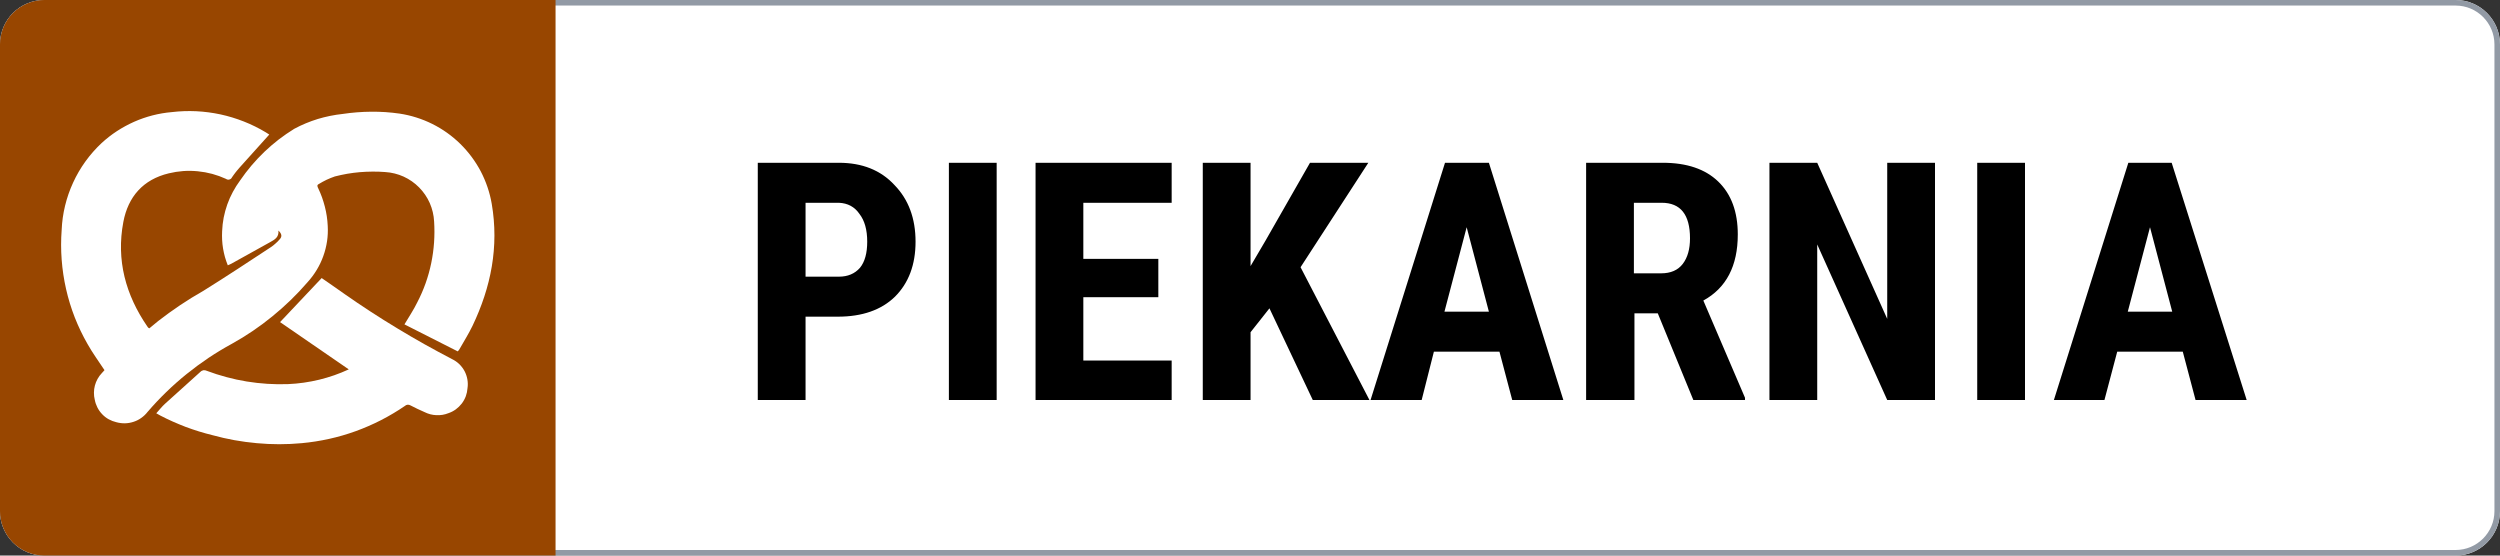
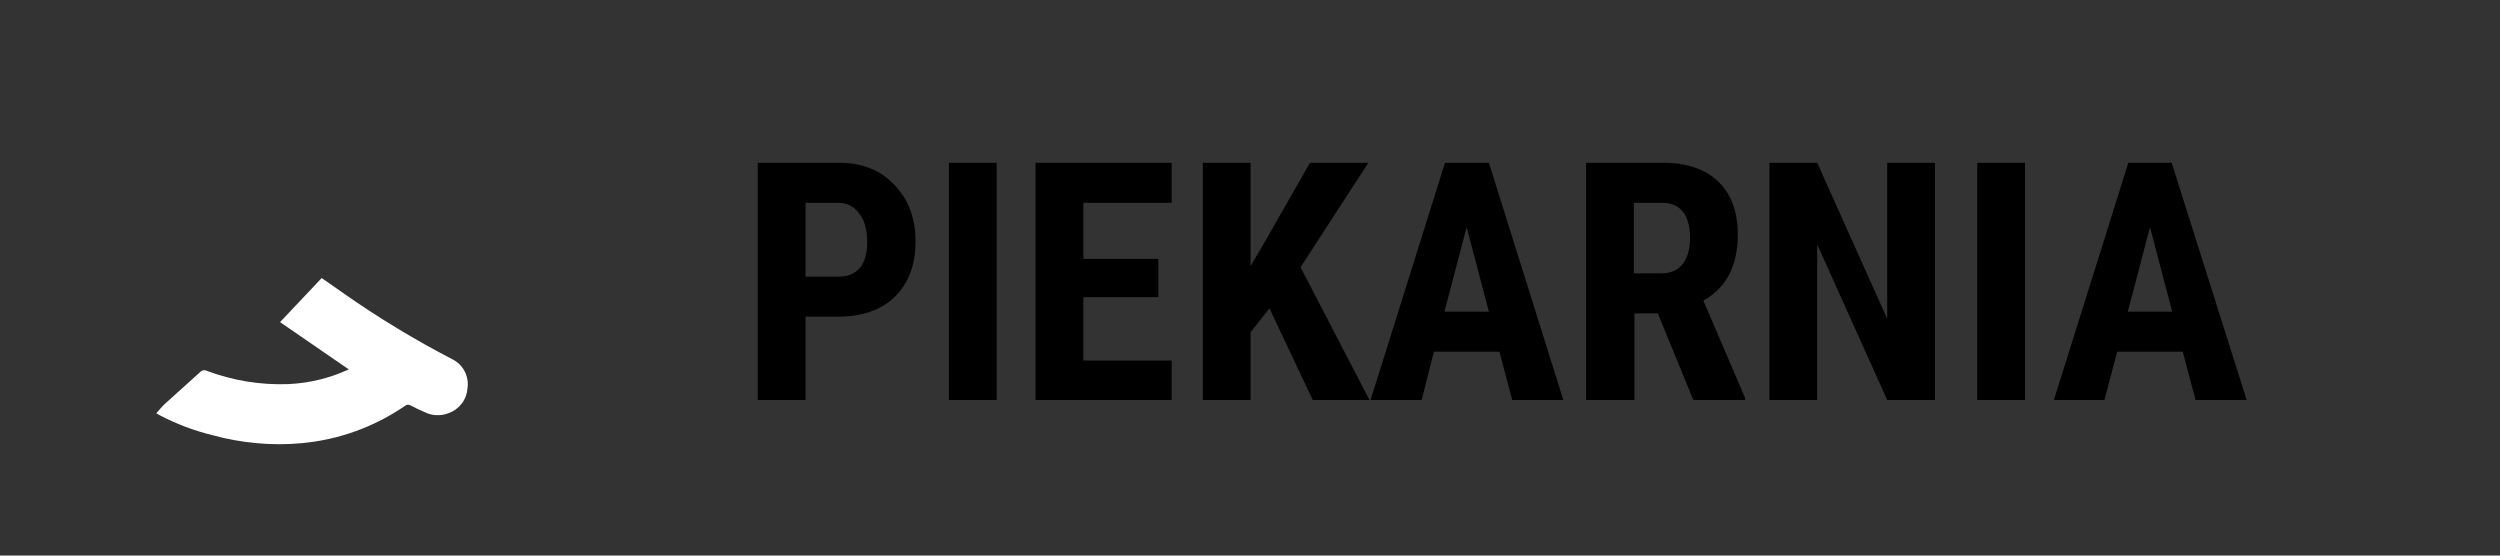
<svg xmlns="http://www.w3.org/2000/svg" height="100" width="450" viewBox="0 0 450 100" version="1.2">
  <rect x="0" y="0" width="450" height="100" fill="#333333" stroke="none" />
  <defs>
    <clipPath id="cp1" clipPathUnits="userSpaceOnUse">
      <path d="m0 0h450v100h-450z" />
    </clipPath>
  </defs>
  <style>
		.s0 { fill: #ffffff } 
		.s1 { fill: none;stroke: #929aa5 } 
		.s2 { fill: #000000 } 
		.s3 { fill: #984600 } 
	</style>
  <g clip-path="url(#cp1)" id="Clip-Path: bakery">
    <g id="bakery">
      <g id="Rectangle_10">
-         <path d="m8 0h434c4.42 0 8 3.58 8 8v84c0 4.42-3.58 8-8 8h-434c-4.42 0-8-3.58-8-8v-84c0-4.42 3.58-8 8-8z" class="s0" fill-rule="evenodd" />
-         <path d="m8 0.5h434c4.14 0 7.5 3.36 7.5 7.5v84c0 4.14-3.36 7.5-7.5 7.5h-434c-4.14 0-7.5-3.36-7.5-7.5v-84c0-4.14 3.36-7.5 7.5-7.5z" class="s1" fill-rule="evenodd" />
-       </g>
+         </g>
      <path d="m150.8 57h-5.8v15h-8.6v-42.7h14.6q6.3 0 10 4 3.8 3.9 3.8 10.2 0 6.2-3.7 9.9-3.7 3.6-10.3 3.6zm-5.8-20.5v13.3h6q2.4 0 3.8-1.6 1.3-1.6 1.3-4.7 0-3.2-1.4-5-1.3-1.9-3.7-2zm34.4-7.2v42.7h-8.6v-42.7zm29.1 17.3v6.9h-13.5v11.4h15.9v7.1h-24.5v-42.7h24.5v7.2h-15.9v10.1zm27.8 25.4l-7.8-16.5-3.4 4.3v12.2h-8.6v-42.7h8.6v18.6l2.7-4.6 8-14h10.5l-12.2 18.8 12.4 23.9zm35.9 0l-2.3-8.7h-11.8l-2.2 8.7h-9.2l13.4-42.7h7.9l13.4 42.7zm-8.2-31.1l-4 15.2h8zm40.8 31.1l-6.4-15.6h-4.2v15.6h-8.7v-42.7h13.8q6.5 0 10 3.4 3.5 3.4 3.5 9.5 0 8.5-6.2 11.9l7.5 17.5v0.4zm-10.7-35.5v12.7h4.9q2.6 0 3.9-1.7 1.3-1.7 1.3-4.6 0-6.4-5.1-6.4zm54.2-7.2v42.7h-8.6l-12.6-28v28h-8.6v-42.7h8.6l12.6 28.1v-28.1zm16.2 0v42.7h-8.6v-42.7zm30.7 42.7l-2.3-8.7h-11.8l-2.3 8.7h-9.1l13.4-42.7h7.8l13.5 42.7zm-8.2-31.1l-4 15.2h8z" aria-label="PIEKARNIA" class="s2" id="PIEKARNIA" />
-       <path d="m8 0h92v100h-92q-1.59 0-3.06-0.61-1.47-0.61-2.6-1.73-1.12-1.13-1.73-2.6-0.61-1.47-0.61-3.06v-84q0-1.59 0.61-3.06 0.61-1.47 1.73-2.6 1.13-1.12 2.6-1.73 1.47-0.61 3.06-0.61z" class="s3" id="Rectangle_9" />
      <g id="NwDpnC">
        <g id="Group_6">
-           <path d="m18.81 66.63c-1.05-1.6-2.15-3.09-3.05-4.7q-1.33-2.32-2.31-4.81-0.97-2.49-1.56-5.1-0.59-2.61-0.79-5.28-0.2-2.67 0-5.34 0.09-2.21 0.61-4.36 0.52-2.15 1.45-4.17 0.92-2.01 2.21-3.8 1.3-1.8 2.91-3.31 1.3-1.2 2.77-2.16 1.48-0.96 3.09-1.68 1.61-0.71 3.31-1.15 1.71-0.44 3.46-0.59 2.2-0.26 4.4-0.16 2.21 0.11 4.37 0.57 2.16 0.47 4.21 1.28 2.06 0.81 3.95 1.95c0.26 0.15 0.5 0.32 0.63 0.4q-2.72 3-5.37 5.97-0.19 0.21-0.36 0.42-0.17 0.21-0.34 0.42-0.17 0.22-0.33 0.44-0.16 0.22-0.31 0.44-0.07 0.15-0.19 0.26-0.13 0.1-0.28 0.14-0.16 0.05-0.32 0.02-0.16-0.03-0.29-0.13-1.2-0.55-2.48-0.9-1.27-0.34-2.59-0.47-1.31-0.13-2.63-0.04-1.32 0.1-2.6 0.41c-4.62 1.11-7.32 4.2-8.18 8.75-1.3 6.87 0.41 13.14 4.34 18.85q0.02 0.03 0.04 0.05 0.02 0.03 0.04 0.06 0.03 0.02 0.05 0.05 0.02 0.02 0.05 0.05 0.02 0.01 0.04 0.03 0.02 0.01 0.04 0.02 0.02 0.01 0.04 0.02 0.02 0.01 0.04 0.02 0.8-0.64 1.6-1.32 0.97-0.75 1.95-1.46 0.99-0.72 2.01-1.4 1.01-0.68 2.05-1.32 1.04-0.64 2.1-1.24c4.1-2.55 8.12-5.21 12.15-7.86q0.22-0.15 0.43-0.31 0.2-0.17 0.4-0.34 0.2-0.18 0.39-0.36 0.19-0.19 0.36-0.39c0.49-0.5 0.42-1-0.21-1.6 0.13 1.22-0.7 1.65-1.51 2.1q-3.5 1.94-7 3.89c-0.18 0.1-0.37 0.17-0.6 0.27q-0.29-0.73-0.51-1.48-0.21-0.76-0.34-1.53-0.13-0.78-0.17-1.57-0.04-0.78 0-1.56 0.05-1.24 0.28-2.45 0.24-1.21 0.65-2.37 0.41-1.16 1-2.25 0.58-1.08 1.31-2.07 0.96-1.4 2.06-2.7 1.1-1.29 2.32-2.46 1.23-1.17 2.57-2.21 1.35-1.03 2.79-1.92 1.02-0.55 2.08-0.99 1.06-0.44 2.16-0.78 1.1-0.33 2.23-0.56 1.13-0.23 2.27-0.35 1.27-0.19 2.55-0.29 1.28-0.1 2.56-0.11 1.28-0.01 2.56 0.07 1.28 0.09 2.55 0.27c2.05 0.31 4.04 0.94 5.89 1.86 1.85 0.92 3.55 2.13 5.03 3.58 1.48 1.45 2.72 3.12 3.69 4.95 0.96 1.84 1.63 3.81 1.98 5.85 1.32 7.72-0.13 15-3.47 21.98-0.7 1.45-1.57 2.82-2.36 4.22q-0.04 0.05-0.07 0.1-0.04 0.04-0.07 0.09-0.04 0.04-0.08 0.09-0.03 0.04-0.07 0.08l-9.59-4.86c0.8-1.35 1.65-2.61 2.31-3.97q0.87-1.67 1.5-3.44 0.63-1.78 1.01-3.62 0.38-1.84 0.51-3.72 0.13-1.88 0.01-3.76-0.09-1.73-0.78-3.32-0.7-1.58-1.92-2.82-1.22-1.23-2.79-1.95-1.58-0.71-3.31-0.82-1.14-0.09-2.28-0.08-1.15 0.01-2.28 0.1-1.14 0.1-2.27 0.29-1.12 0.2-2.23 0.48-0.38 0.13-0.75 0.28-0.38 0.15-0.74 0.32-0.36 0.18-0.72 0.37-0.35 0.19-0.69 0.4c-0.4 0.2-0.23 0.48-0.1 0.77q0.38 0.79 0.68 1.62 0.29 0.82 0.51 1.67 0.22 0.86 0.35 1.72 0.13 0.87 0.17 1.75 0.08 1.39-0.12 2.76-0.21 1.38-0.68 2.69-0.47 1.31-1.19 2.49-0.72 1.19-1.66 2.22-1.44 1.67-3.02 3.2-1.59 1.54-3.3 2.93-1.71 1.4-3.53 2.63-1.83 1.24-3.76 2.31-2.15 1.17-4.19 2.53-2.04 1.37-3.95 2.91-1.91 1.54-3.67 3.25-1.76 1.71-3.36 3.57-0.48 0.62-1.13 1.08-0.64 0.46-1.39 0.7-0.76 0.25-1.55 0.27-0.79 0.01-1.55-0.2-0.72-0.17-1.38-0.53-0.65-0.36-1.16-0.9-0.52-0.54-0.86-1.2-0.34-0.66-0.48-1.4-0.16-0.63-0.15-1.29 0-0.65 0.17-1.28 0.17-0.64 0.49-1.21 0.32-0.57 0.77-1.04c0.17-0.19 0.34-0.38 0.47-0.52z" class="s0" id="Path_16" />
          <path d="m62.78 66.49l-12.37-8.51 7.49-7.93c1.33 0.93 2.74 1.88 4.13 2.88q2.31 1.62 4.68 3.16 2.38 1.55 4.8 3.01 2.42 1.47 4.88 2.85 2.47 1.38 4.98 2.69 0.72 0.35 1.3 0.9 0.57 0.56 0.95 1.26 0.37 0.71 0.51 1.5 0.14 0.79 0.02 1.58-0.05 0.75-0.31 1.46-0.27 0.71-0.73 1.31-0.46 0.59-1.07 1.04-0.61 0.44-1.32 0.68-0.52 0.21-1.07 0.3-0.55 0.09-1.1 0.06-0.56-0.02-1.1-0.16-0.53-0.14-1.03-0.39-1.29-0.56-2.54-1.21-0.11-0.07-0.25-0.1-0.13-0.03-0.27-0.02-0.13 0.01-0.26 0.07-0.12 0.05-0.22 0.15-2.06 1.41-4.28 2.55-2.23 1.14-4.57 1.99-2.35 0.85-4.79 1.39-2.44 0.54-4.92 0.77-2.03 0.19-4.06 0.19-2.03 0-4.05-0.19-2.02-0.18-4.02-0.54-1.99-0.36-3.95-0.9-1.22-0.3-2.42-0.67-1.2-0.37-2.38-0.81-1.17-0.45-2.32-0.96-1.15-0.51-2.26-1.09c-0.21-0.11-0.41-0.23-0.73-0.41 0.55-0.6 1.01-1.2 1.57-1.71 2.13-1.94 4.29-3.85 6.42-5.79q0.1-0.1 0.24-0.16 0.13-0.07 0.27-0.09 0.15-0.02 0.29 0.01 0.15 0.03 0.28 0.09 1.75 0.66 3.56 1.14 1.81 0.49 3.65 0.79 1.85 0.3 3.72 0.42 1.87 0.12 3.74 0.05 1.41-0.06 2.81-0.26 1.4-0.2 2.77-0.53 1.38-0.34 2.71-0.8 1.34-0.47 2.62-1.06z" class="s0" id="Path_17" />
        </g>
      </g>
    </g>
  </g>
</svg>